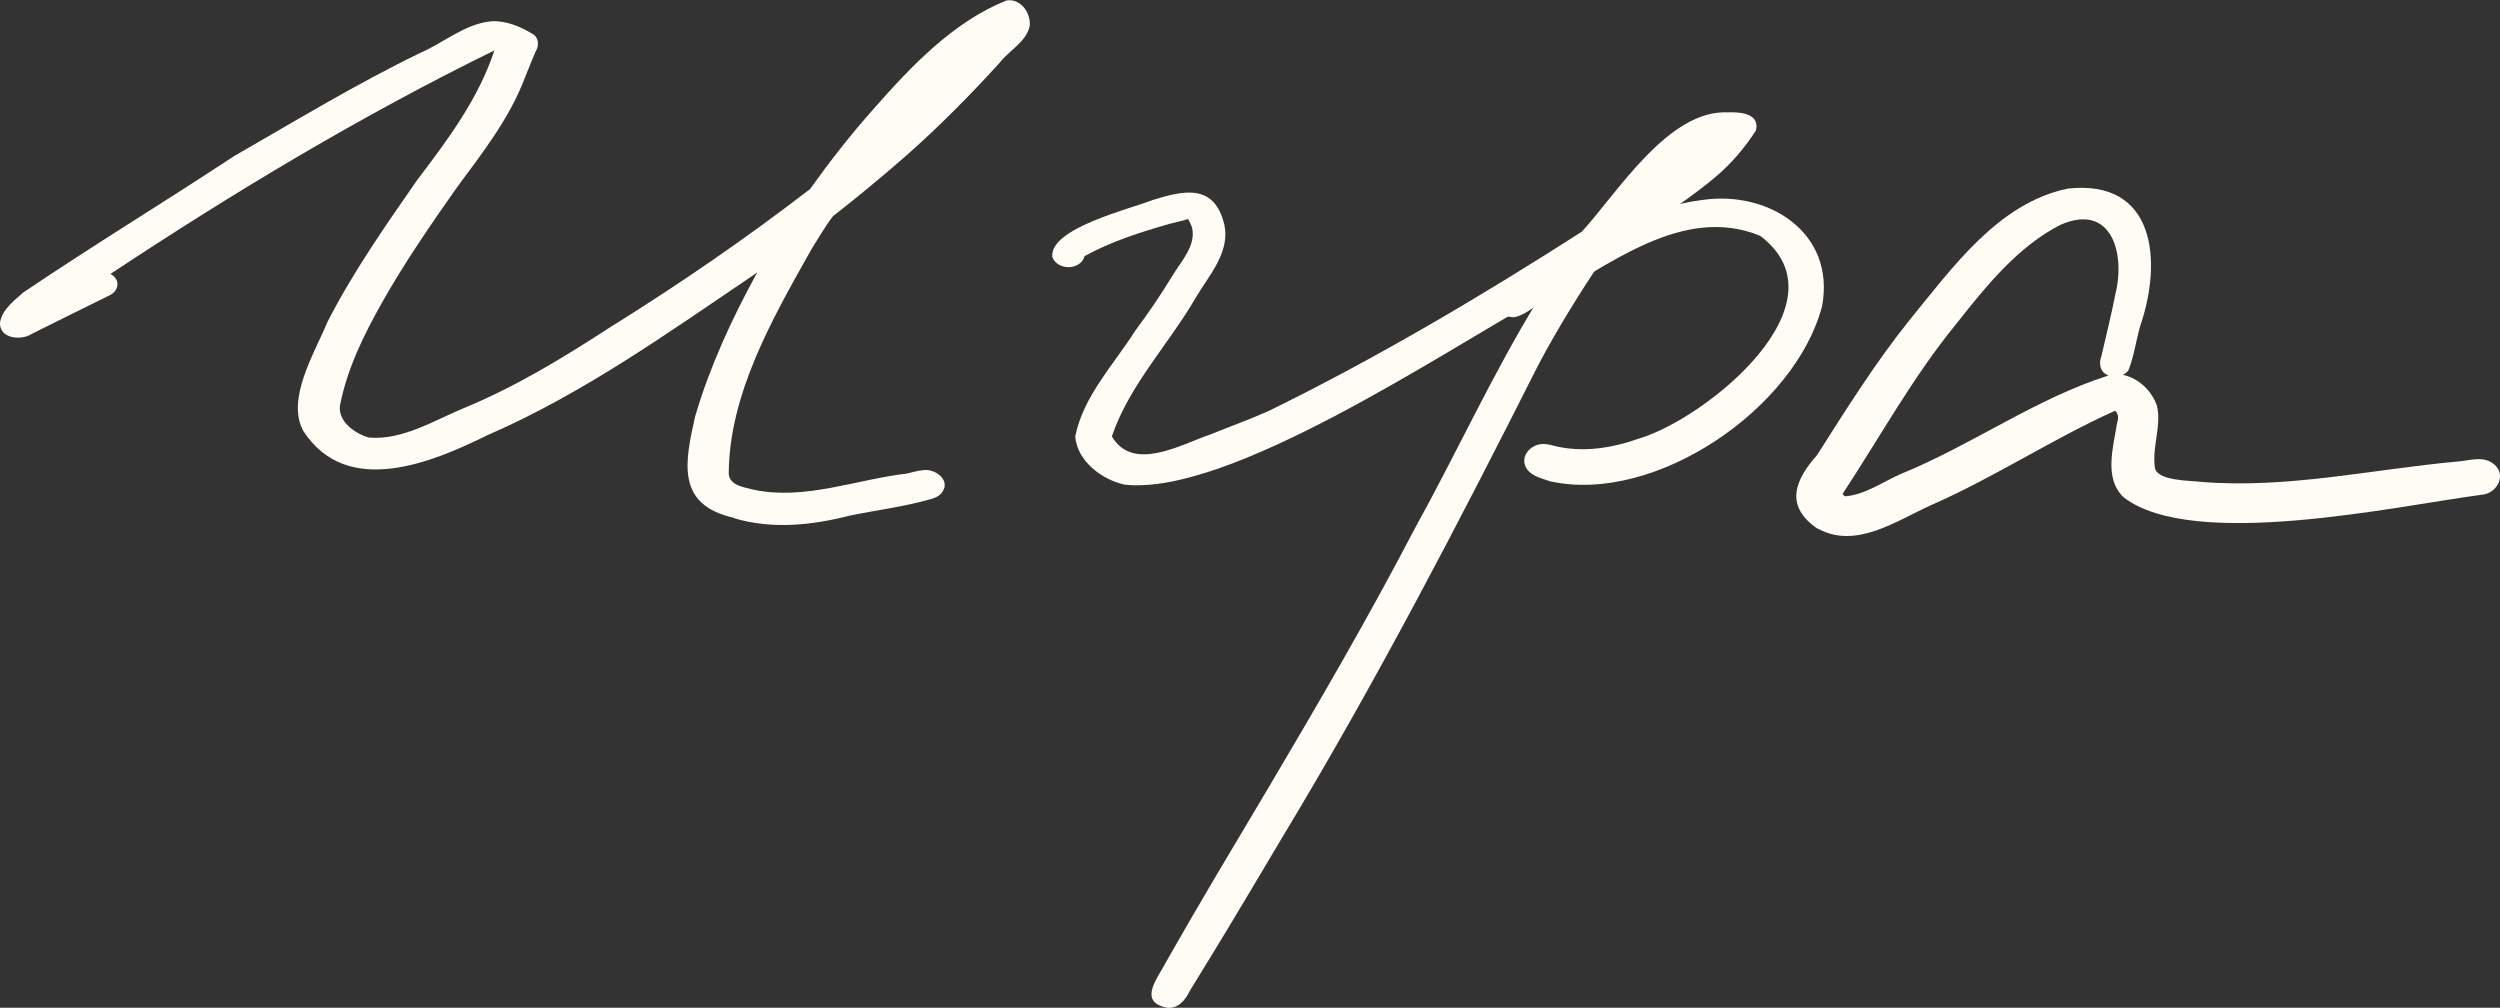
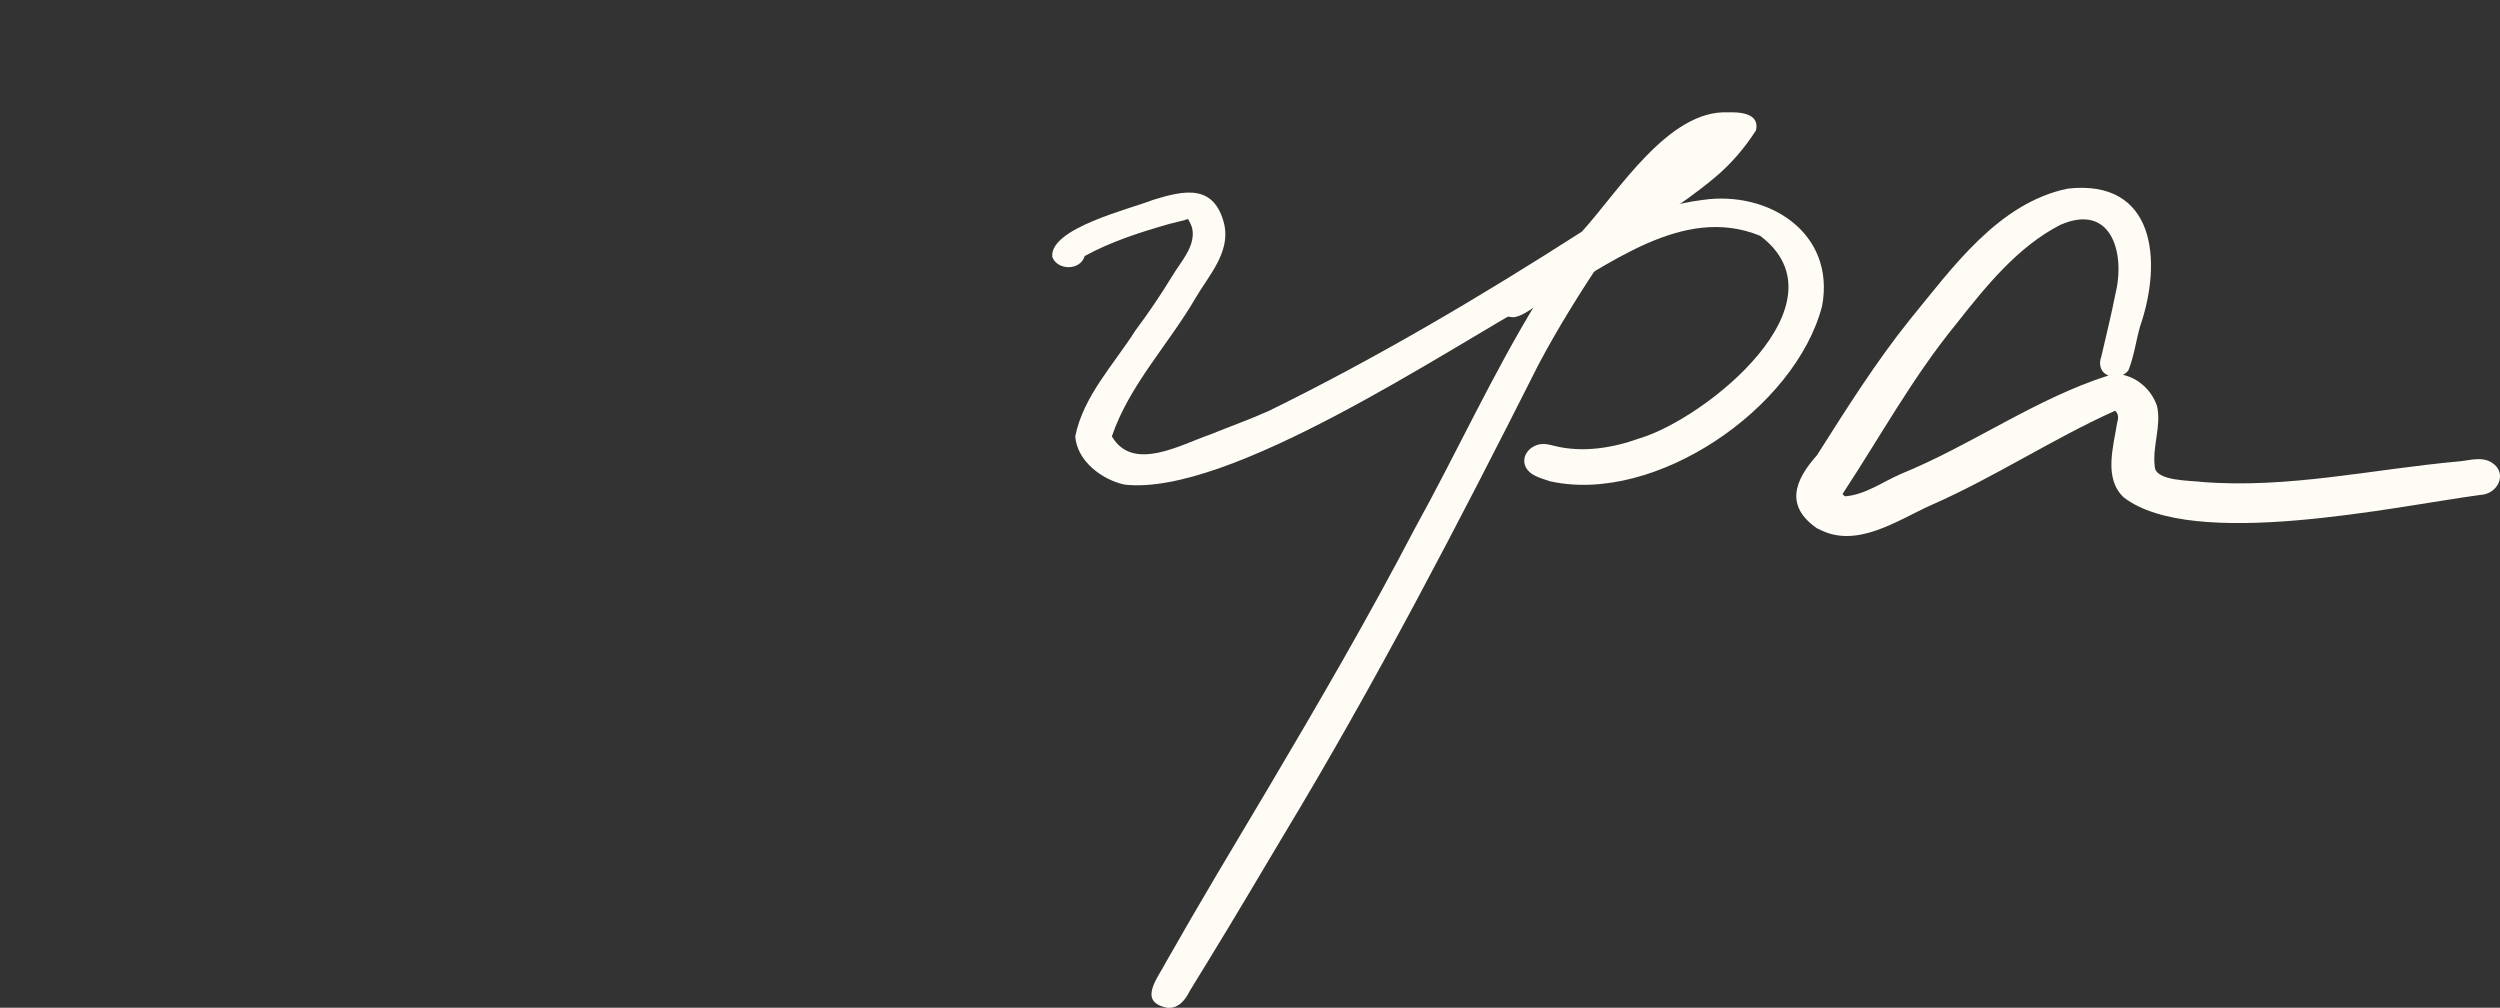
<svg xmlns="http://www.w3.org/2000/svg" width="129" height="52" viewBox="0 0 129 52" fill="none">
  <rect x="0" y="0" width="129" height="52" fill="#333333" stroke="none" />
  <g clip-path="url(#clip0_941_4641)">
-     <path d="M37.879 26.722C34.883 26.06 35.327 23.872 35.873 21.473C36.623 18.923 37.746 16.487 39.017 14.16C39.104 14.036 39.083 14.031 38.961 14.139C34.515 17.144 30.095 20.309 25.164 22.45C22.255 23.883 17.921 25.682 15.67 22.269C14.726 20.625 16.247 18.194 16.895 16.617C18.217 14.031 19.886 11.652 21.535 9.278C23.112 7.204 24.679 5.11 25.511 2.602C18.651 5.963 12.082 9.909 5.701 14.134C6.258 14.445 6.135 15.055 5.574 15.277C4.267 15.929 2.95 16.565 1.644 17.227C1.097 17.589 -0.036 17.48 -2.89791e-05 16.653C0.102 15.975 0.72 15.525 1.194 15.096C4.772 12.681 8.473 10.431 12.082 8.053C15.257 6.232 18.391 4.324 21.683 2.731C22.913 2.198 23.995 1.221 25.363 1.097C26.139 1.055 26.915 1.397 27.553 1.795C27.834 2.038 27.798 2.41 27.619 2.7C27.441 3.119 27.272 3.548 27.099 3.972C26.302 6.103 24.888 7.897 23.551 9.707C22.203 11.626 20.866 13.565 19.713 15.613C18.773 17.273 17.911 19.032 17.543 20.924C17.431 21.762 18.334 22.378 19.034 22.579C20.769 22.719 22.357 21.716 23.908 21.069C26.562 19.978 29.023 18.484 31.427 16.922C34.995 14.703 38.466 12.324 41.799 9.754C42.82 8.327 43.902 6.941 45.066 5.632C47.02 3.414 49.164 1.143 51.926 0.026C52.661 -0.098 53.197 0.652 53.135 1.34C52.941 2.188 52.074 2.591 51.578 3.243C50.042 4.929 48.439 6.553 46.724 8.063C45.505 9.128 44.259 10.157 42.983 11.155C42.564 11.693 42.227 12.303 41.86 12.878C39.885 16.399 37.613 20.32 37.603 24.467C37.664 25.067 38.425 25.145 38.889 25.269C41.538 25.827 44.167 24.741 46.791 24.436C47.056 24.374 47.332 24.291 47.602 24.265C48.21 24.146 49.093 24.757 48.608 25.408C48.46 25.605 48.235 25.703 48.006 25.76C46.633 26.153 45.208 26.324 43.815 26.613C41.865 27.11 39.828 27.322 37.868 26.737L37.879 26.722Z" fill="#FFFCF6" />
    <path d="M60.184 51.99C58.699 51.679 59.755 50.449 60.164 49.647C61.874 46.627 63.66 43.658 65.436 40.674C68.045 36.268 70.622 31.841 72.991 27.296C75.17 23.365 77.033 19.254 79.391 15.427C74.481 18.147 63.395 25.62 58.025 25.005C56.866 24.756 55.575 23.794 55.483 22.517C55.897 20.443 57.484 18.794 58.592 17.046C59.265 16.146 59.898 15.21 60.485 14.248C60.924 13.503 61.7 12.722 61.521 11.791C61.486 11.657 61.429 11.533 61.363 11.409C61.327 11.3 61.256 11.279 61.149 11.352C60.878 11.414 60.613 11.491 60.342 11.553C58.852 11.977 57.331 12.463 55.968 13.213C55.754 13.963 54.58 13.974 54.299 13.265C54.13 11.776 58.341 10.777 59.49 10.317C61.133 9.805 62.67 9.479 63.18 11.605C63.476 13.037 62.374 14.217 61.7 15.36C60.312 17.759 58.27 19.869 57.372 22.517C58.459 24.384 60.934 22.936 62.45 22.419C63.461 22.01 64.487 21.643 65.482 21.198C71.041 18.468 76.41 15.297 81.627 11.951C83.516 9.873 86.093 5.658 89.166 5.797C89.779 5.777 90.81 5.839 90.611 6.723C90.039 7.618 89.335 8.445 88.523 9.128C86.701 10.664 84.608 11.853 82.73 13.296C81.545 15.075 80.407 16.89 79.402 18.783C75.237 27.042 70.969 35.255 66.187 43.172C64.931 45.277 63.686 47.392 62.404 49.481C62.068 50.035 61.731 50.588 61.389 51.136C61.159 51.623 60.766 52.083 60.179 51.995L60.184 51.99Z" fill="#FFFCF6" />
    <path d="M80.03 24.849C79.54 24.673 78.887 24.559 78.688 24.006C78.524 23.499 78.933 23.044 79.402 22.936C79.683 22.874 79.933 22.936 80.204 23.008C81.658 23.37 83.205 23.122 84.598 22.62C88.038 21.591 95.409 15.639 90.826 12.168C86.824 10.524 82.95 13.741 79.586 15.592C79.116 15.84 78.698 16.244 78.172 16.363C77.769 16.409 77.269 16.156 77.269 15.69C77.269 15.499 77.36 15.334 77.503 15.214C78.289 14.703 79.101 14.222 79.907 13.736C82.398 12.256 84.93 10.664 87.855 10.317C91.249 9.821 94.72 11.998 94.021 15.789C92.638 21.095 85.415 26.013 80.03 24.844V24.849Z" fill="#FFFCF6" />
    <path d="M93.791 27.285C92.091 26.127 92.581 24.808 93.76 23.484C95.271 21.105 96.772 18.711 98.533 16.513C100.748 13.813 103.106 10.478 106.69 9.733C111.207 9.226 111.6 13.441 110.431 16.834C110.217 17.584 110.115 18.385 109.829 19.104C109.757 19.207 109.655 19.285 109.543 19.342C110.354 19.518 111.038 20.159 111.304 20.955C111.534 21.985 111.054 23.024 111.186 24.079C111.222 24.839 113.049 24.788 113.631 24.87C118.057 25.222 122.416 24.213 126.811 23.815C127.398 23.774 128.051 23.526 128.587 23.877C129.424 24.42 128.878 25.506 127.99 25.537C123.544 26.137 113.182 28.402 109.599 25.677C108.532 24.7 109.053 23.05 109.247 21.798C109.323 21.586 109.318 21.348 109.14 21.193C105.898 22.652 102.912 24.632 99.656 26.06C97.869 26.861 95.761 28.366 93.801 27.275L93.791 27.285ZM106.327 11.595C104.107 12.733 102.468 14.78 100.937 16.72C98.707 19.445 97.007 22.553 95.077 25.486C95.077 25.506 95.185 25.615 95.22 25.61C96.251 25.522 97.139 24.87 98.069 24.462C101.733 22.972 105.031 20.573 108.803 19.373C108.379 19.233 108.277 18.778 108.43 18.39C108.675 17.32 108.946 16.249 109.155 15.168C109.681 13.058 108.946 10.457 106.332 11.595H106.327Z" fill="#FFFCF6" />
  </g>
  <defs>
    <clipPath id="clip0_941_4641">
      <rect width="129" height="52" fill="white" />
    </clipPath>
  </defs>
</svg>